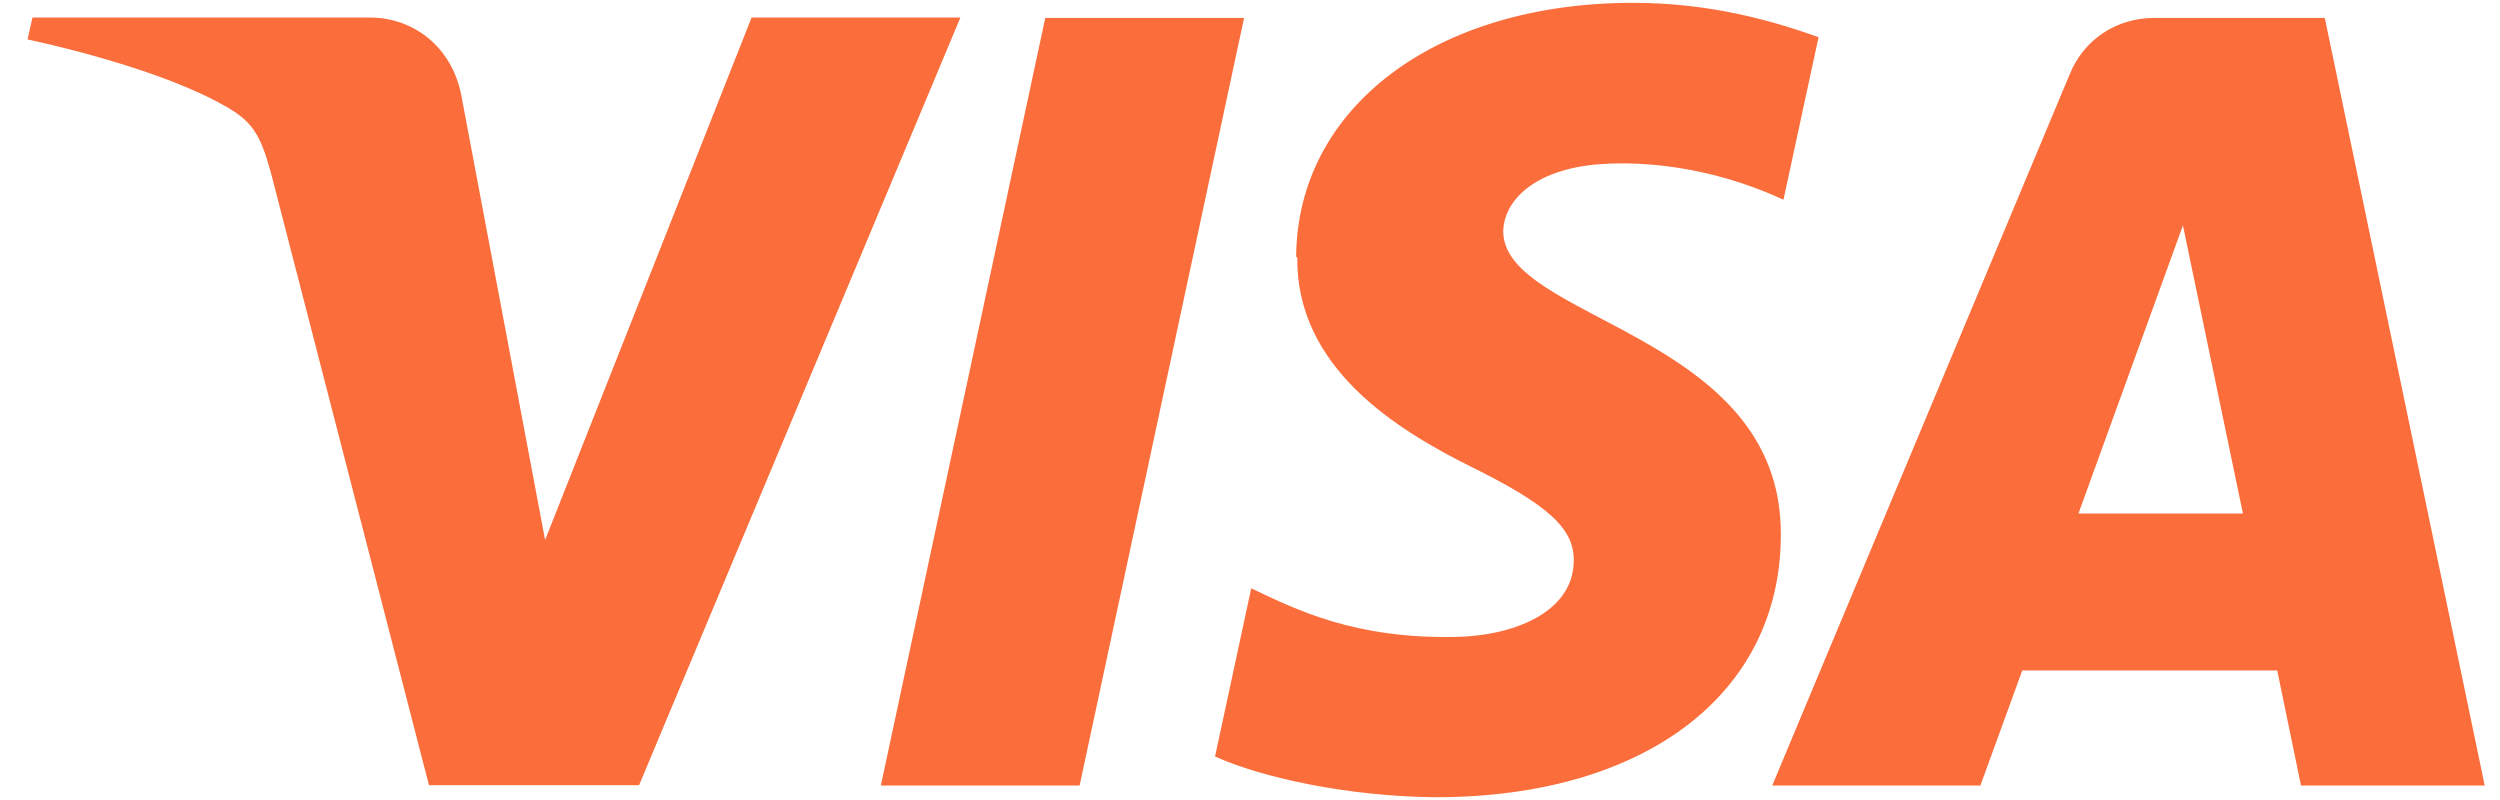
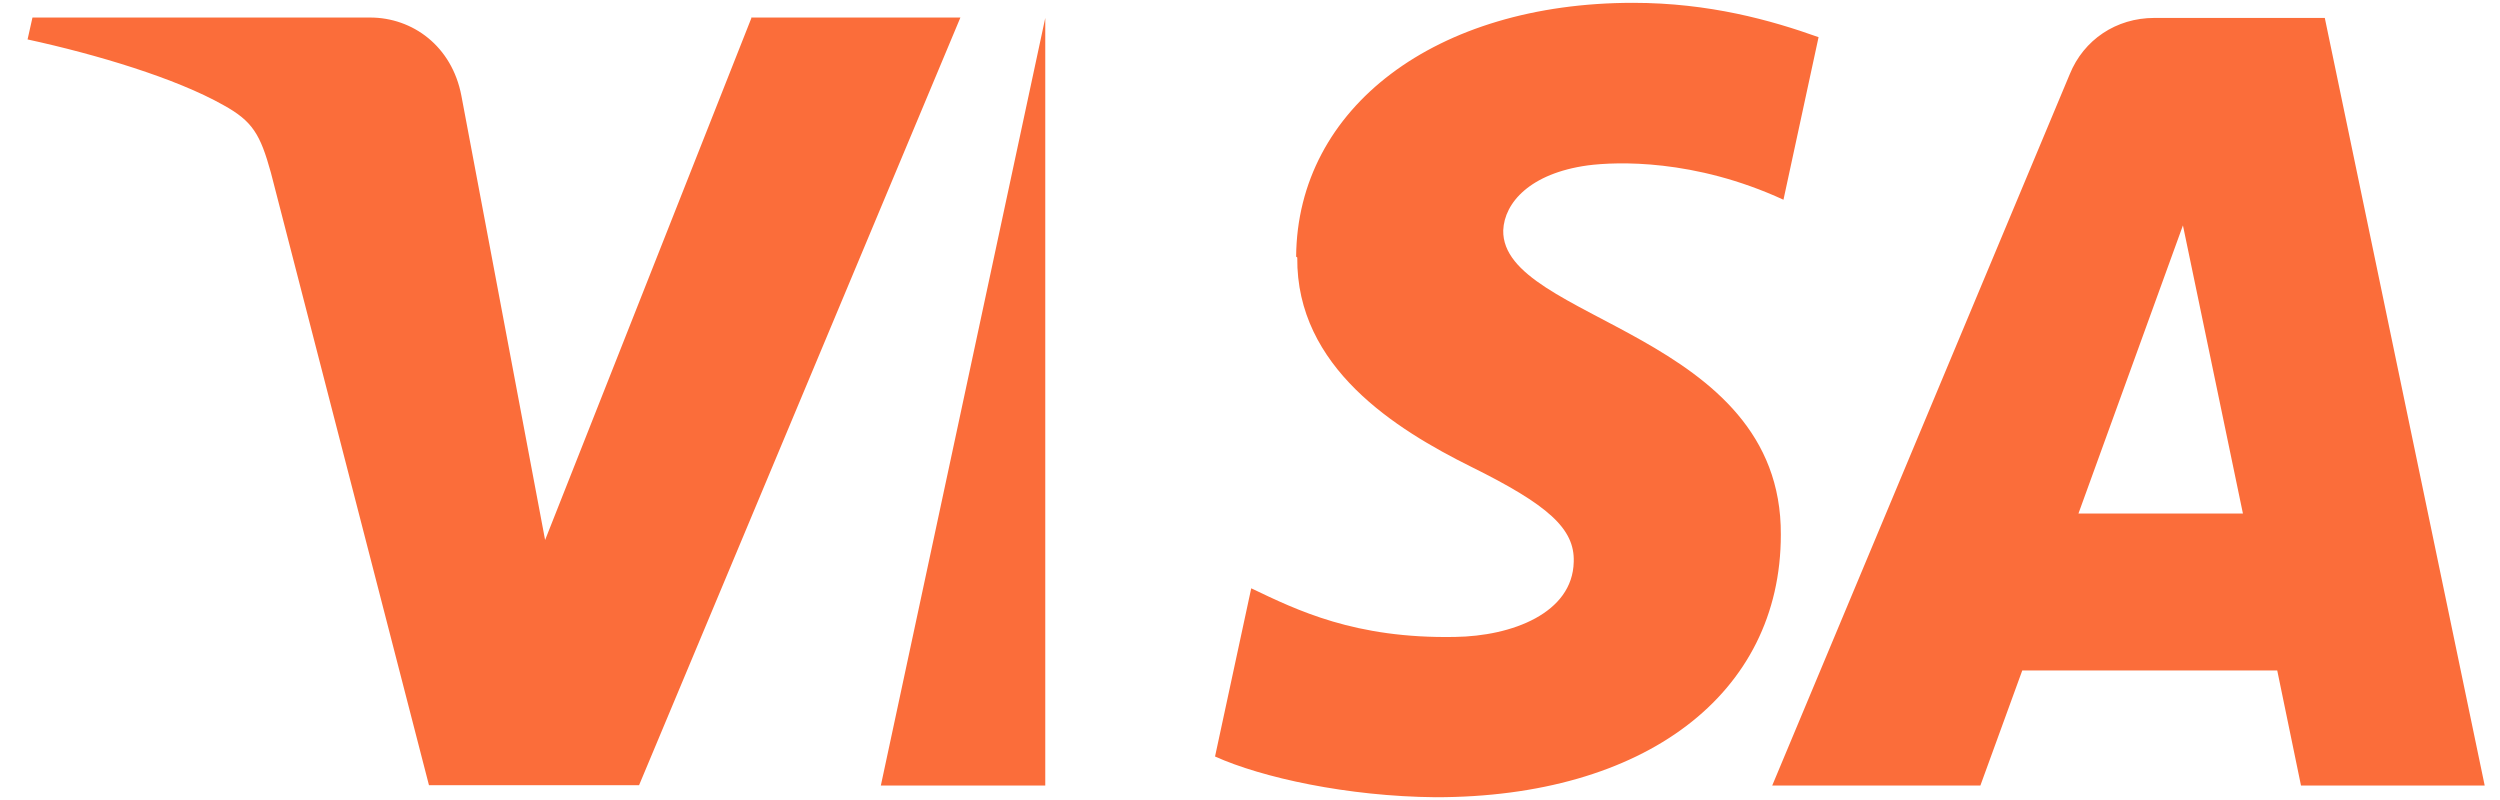
<svg xmlns="http://www.w3.org/2000/svg" width="75" height="24" viewBox="0 0 75 24" fill="none">
-   <path d="M22.543 0.538L16.353 16.2L13.841 2.869C13.558 1.387 12.382 0.526 11.102 0.526H0.974L0.827 1.183C2.91 1.636 5.275 2.348 6.7 3.152C7.583 3.638 7.809 4.035 8.126 5.177L12.869 23.556H19.172L28.812 0.526H22.532L22.543 0.538ZM31.358 0.538L26.425 23.567H32.388L37.322 0.538H31.358ZM65.488 6.762L67.288 15.407H62.353L65.488 6.762ZM64.629 0.538C63.485 0.538 62.512 1.193 62.093 2.225L53.166 23.567H59.411L60.668 20.114H68.317L69.03 23.567H74.541L69.744 0.538H64.64H64.629ZM38.918 7.724C38.884 11.027 41.883 12.884 44.134 14.003C46.444 15.147 47.246 15.86 47.212 16.855C47.18 18.395 45.357 19.085 43.649 19.108C40.649 19.164 38.907 18.304 37.537 17.649L36.451 22.695C37.854 23.328 40.424 23.894 43.07 23.917C49.318 23.917 53.425 20.839 53.425 16.041C53.459 9.965 45.04 9.625 45.097 6.909C45.131 6.083 45.9 5.201 47.631 4.962C48.492 4.85 50.823 4.758 53.504 5.992L54.557 1.115C53.132 0.606 51.275 0.085 48.99 0.085C43.083 0.085 38.918 3.22 38.884 7.7L38.918 7.724Z" fill="#FB6D3A" />
+   <path d="M22.543 0.538L16.353 16.2L13.841 2.869C13.558 1.387 12.382 0.526 11.102 0.526H0.974L0.827 1.183C2.91 1.636 5.275 2.348 6.7 3.152C7.583 3.638 7.809 4.035 8.126 5.177L12.869 23.556H19.172L28.812 0.526H22.532L22.543 0.538ZM31.358 0.538L26.425 23.567H32.388H31.358ZM65.488 6.762L67.288 15.407H62.353L65.488 6.762ZM64.629 0.538C63.485 0.538 62.512 1.193 62.093 2.225L53.166 23.567H59.411L60.668 20.114H68.317L69.03 23.567H74.541L69.744 0.538H64.64H64.629ZM38.918 7.724C38.884 11.027 41.883 12.884 44.134 14.003C46.444 15.147 47.246 15.86 47.212 16.855C47.18 18.395 45.357 19.085 43.649 19.108C40.649 19.164 38.907 18.304 37.537 17.649L36.451 22.695C37.854 23.328 40.424 23.894 43.07 23.917C49.318 23.917 53.425 20.839 53.425 16.041C53.459 9.965 45.04 9.625 45.097 6.909C45.131 6.083 45.9 5.201 47.631 4.962C48.492 4.85 50.823 4.758 53.504 5.992L54.557 1.115C53.132 0.606 51.275 0.085 48.99 0.085C43.083 0.085 38.918 3.22 38.884 7.7L38.918 7.724Z" fill="#FB6D3A" />
</svg>